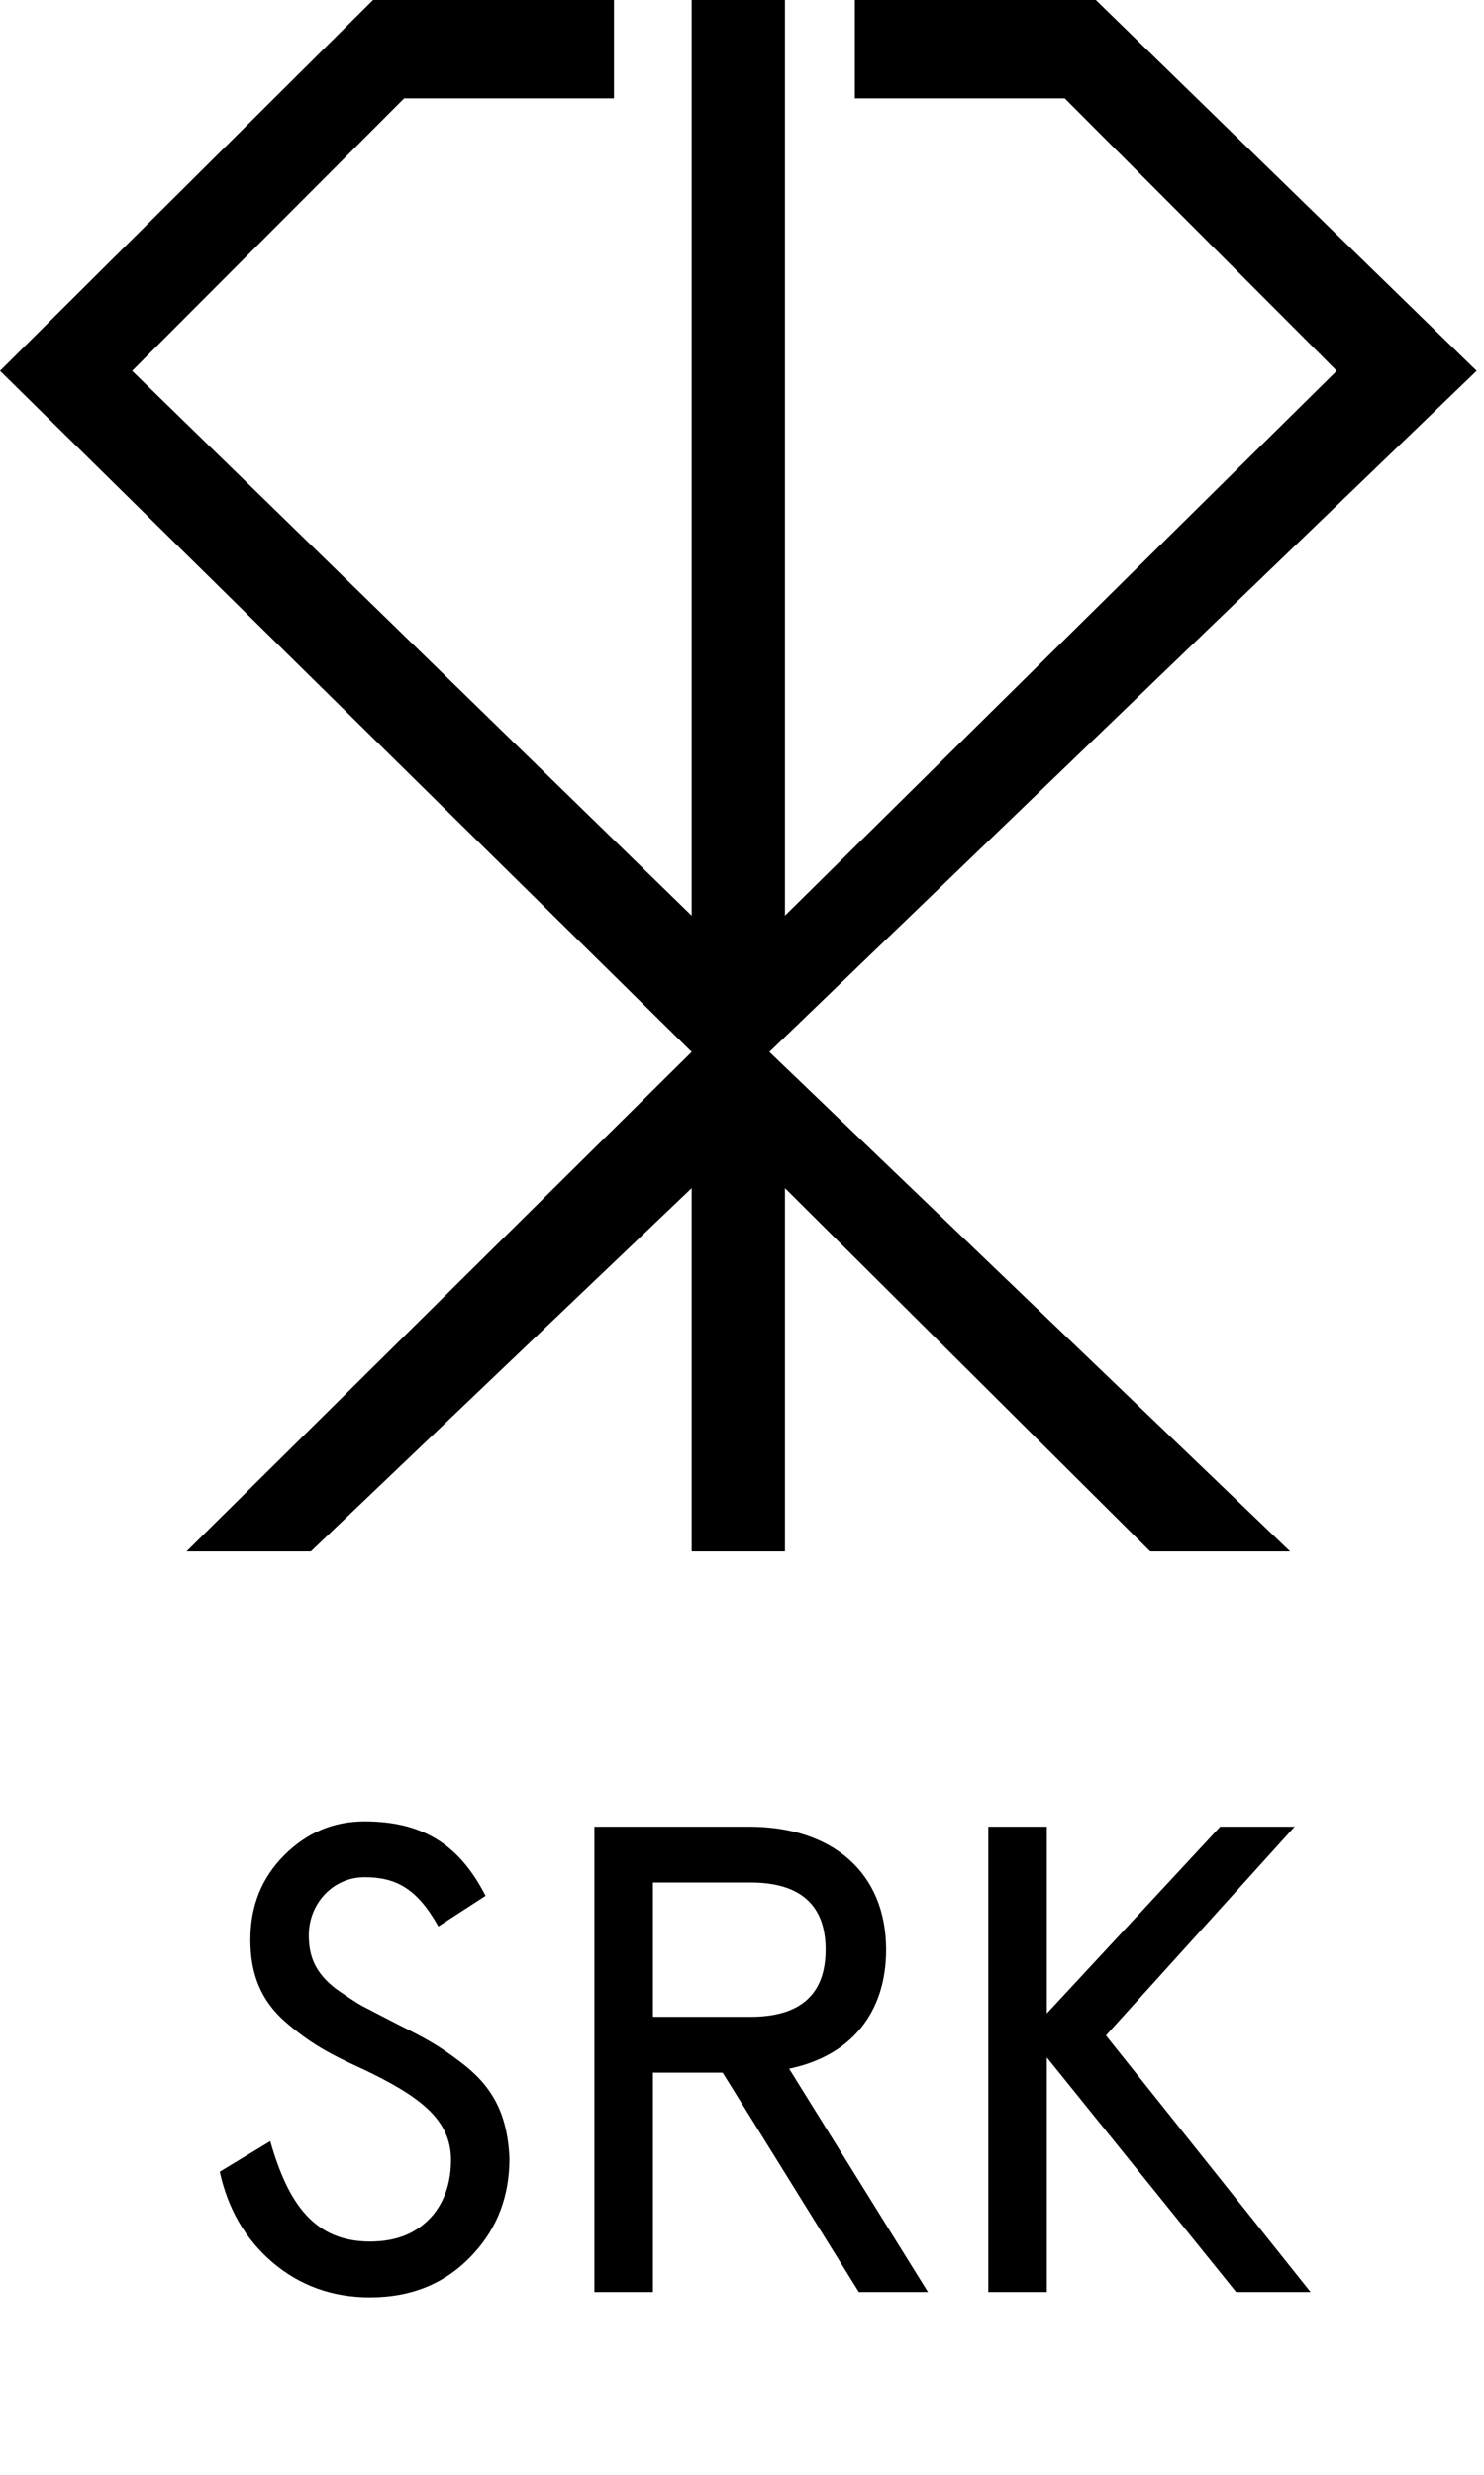
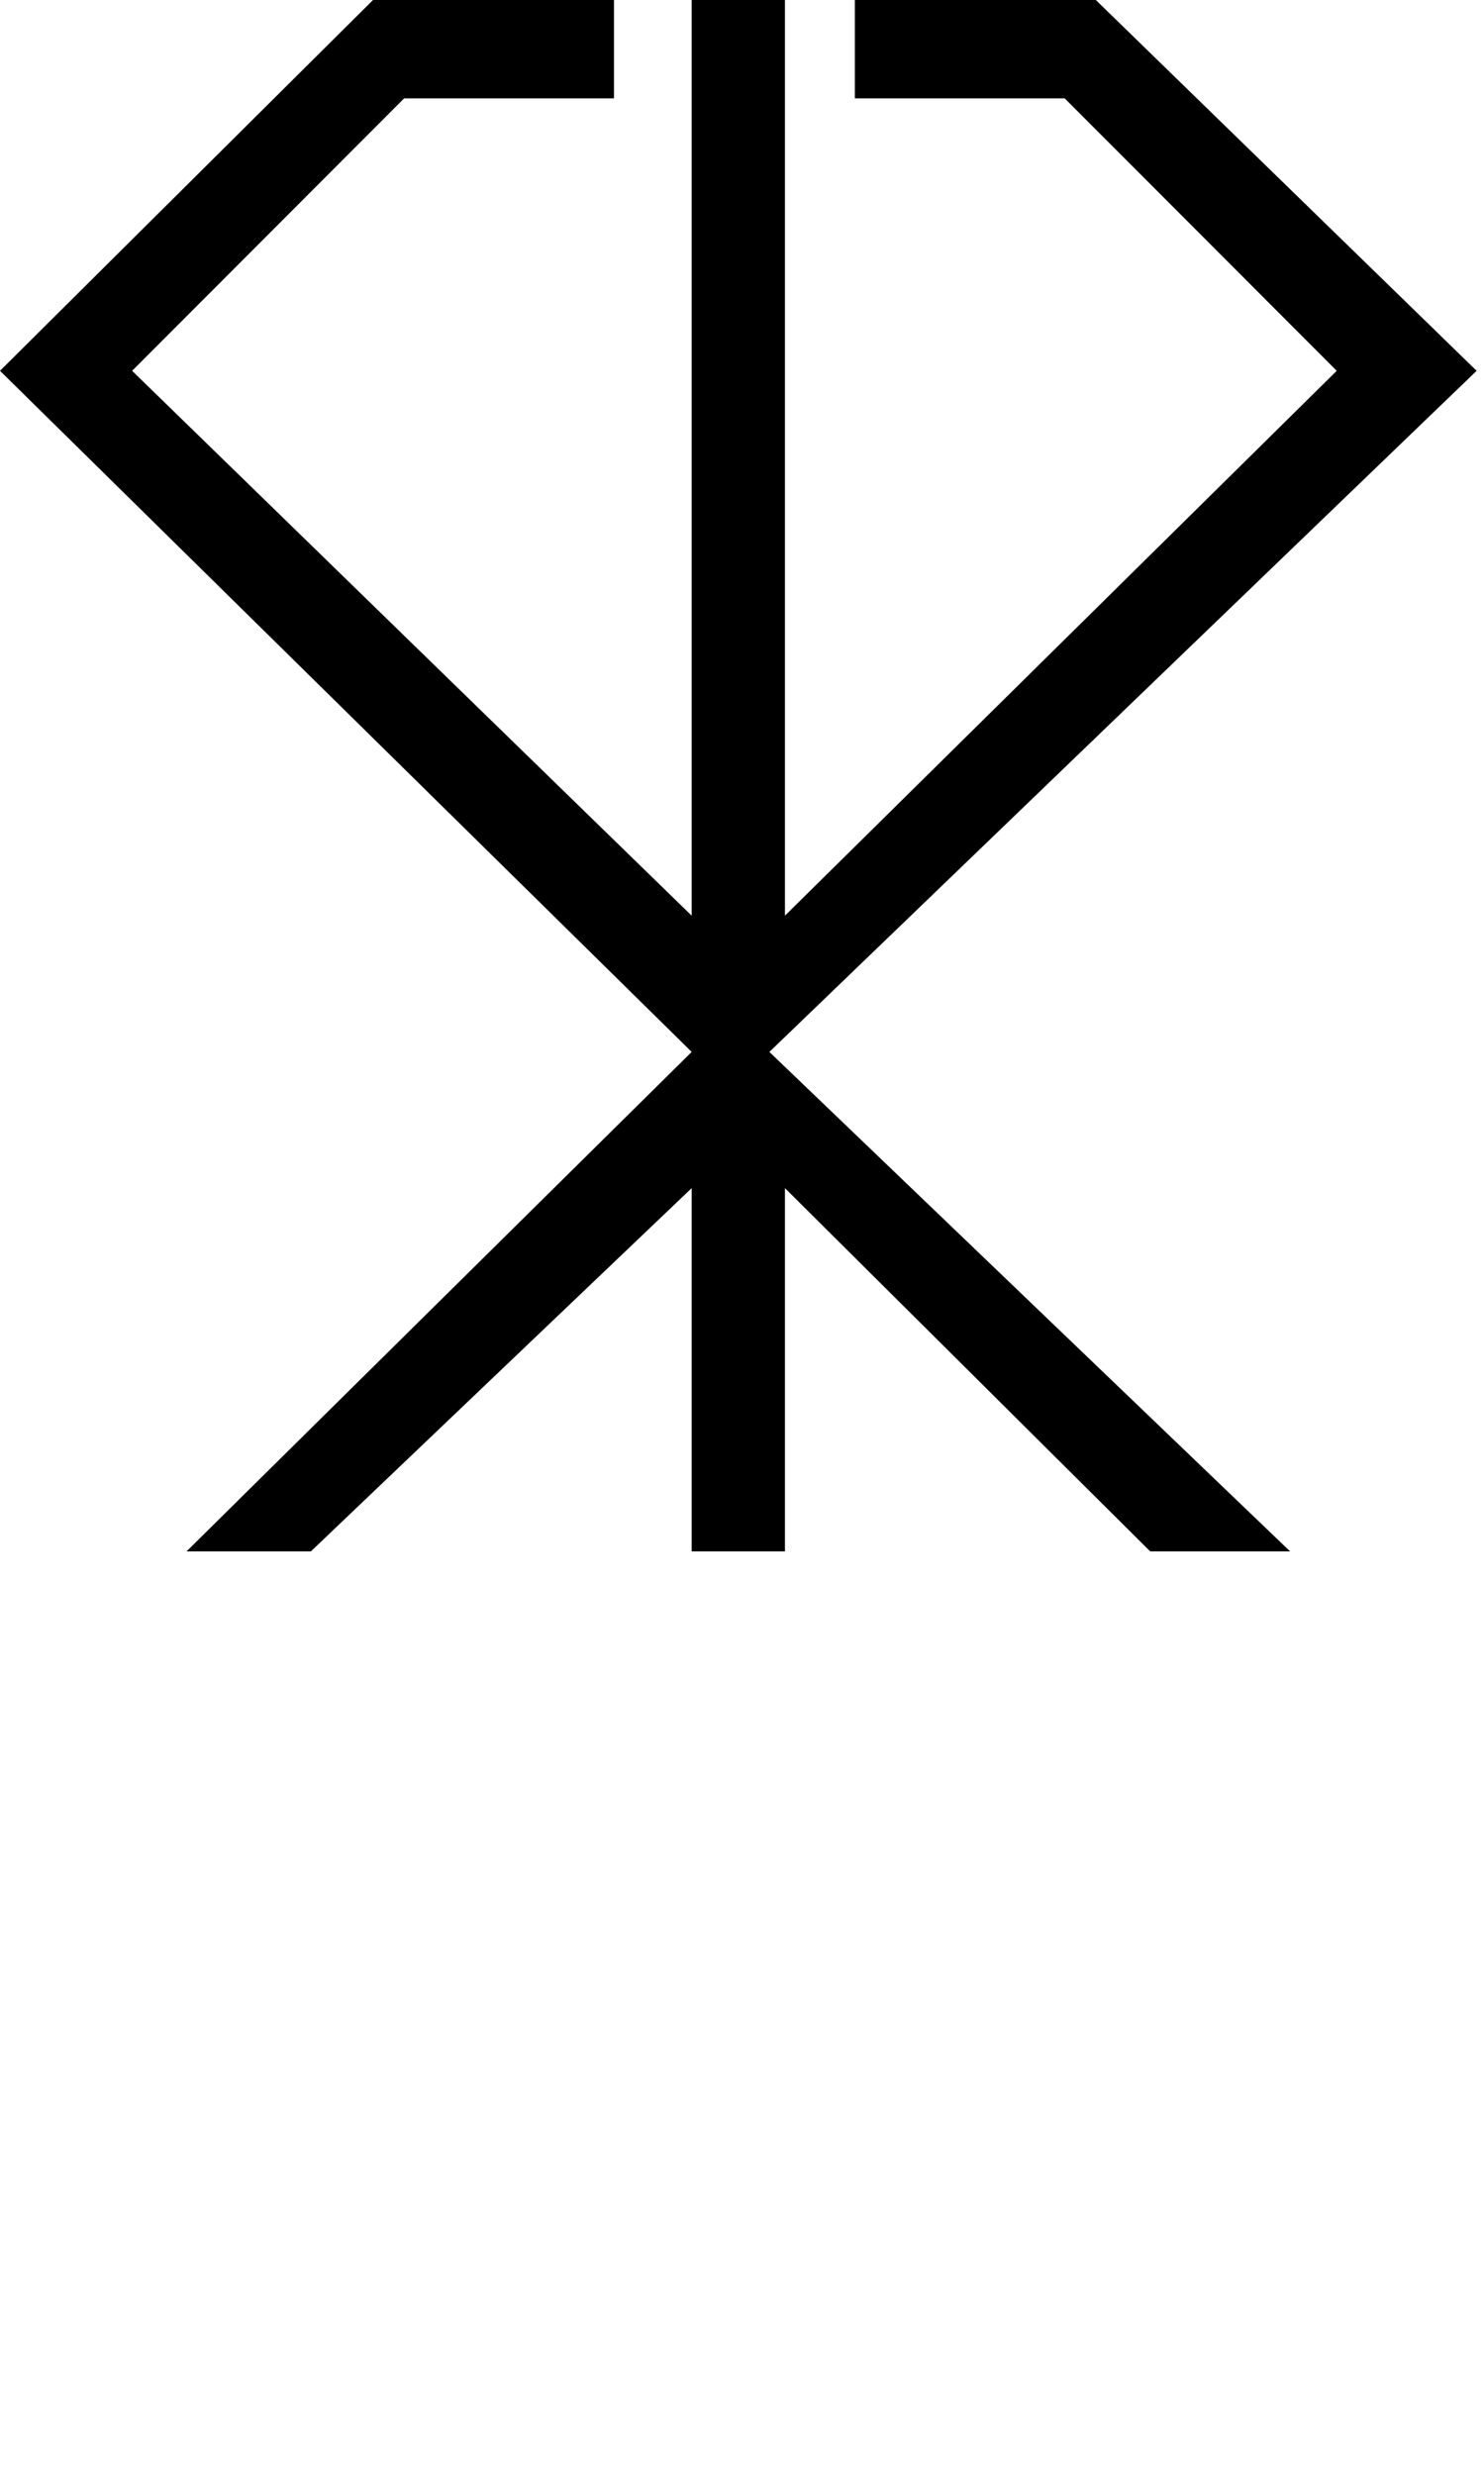
<svg xmlns="http://www.w3.org/2000/svg" width="33" height="55" viewBox="0 0 33 55" fill="none">
  <path d="M24.368 0H19.01V2.186H23.676L29.725 8.241L17.455 20.35V0H15.381V20.35L2.938 8.241L8.987 2.186H13.653V0H8.295L0 8.241L15.381 23.378L4.148 34.478H6.913L15.381 26.405V34.478H17.455V26.405L25.577 34.478H28.688L17.109 23.378L32.836 8.241L24.368 0Z" fill="black" />
-   <path d="M10.798 42.133L9.748 42.813C9.276 41.97 8.803 41.719 8.108 41.719C7.399 41.719 6.867 42.31 6.867 43.005C6.867 43.492 7.015 43.847 7.473 44.202C7.709 44.364 7.901 44.497 8.064 44.586L8.862 44.999C9.453 45.295 9.734 45.443 10.221 45.812C10.916 46.329 11.285 46.935 11.329 47.969C11.329 48.797 11.064 49.506 10.532 50.082C9.941 50.733 9.172 51.058 8.227 51.058C7.384 51.058 6.66 50.792 6.054 50.275C5.449 49.757 5.064 49.078 4.887 48.265L6.01 47.585C6.409 48.989 7 49.816 8.227 49.816C8.832 49.816 9.29 49.624 9.63 49.225C9.896 48.9 10.029 48.487 10.029 47.999C10.029 47.098 9.32 46.581 8.079 45.989C7.266 45.62 6.867 45.384 6.335 44.926C5.803 44.453 5.567 43.877 5.567 43.108C5.567 42.355 5.818 41.734 6.32 41.231C6.823 40.729 7.414 40.478 8.108 40.478C9.483 40.478 10.251 41.069 10.798 42.133ZM20.636 50.94H19.099L16.07 46.063H14.519V50.94H13.218V40.596H16.661C18.508 40.596 19.705 41.616 19.705 43.33C19.705 44.748 18.907 45.694 17.548 45.975L20.636 50.94ZM16.691 41.837H14.519V44.822H16.691C17.799 44.822 18.36 44.32 18.36 43.33C18.36 42.34 17.799 41.837 16.691 41.837ZM24.593 45.236L29.144 50.94H27.489L23.278 45.724V50.94H21.977V40.596H23.278V44.748L27.134 40.596H28.789L24.593 45.236Z" fill="black" />
</svg>